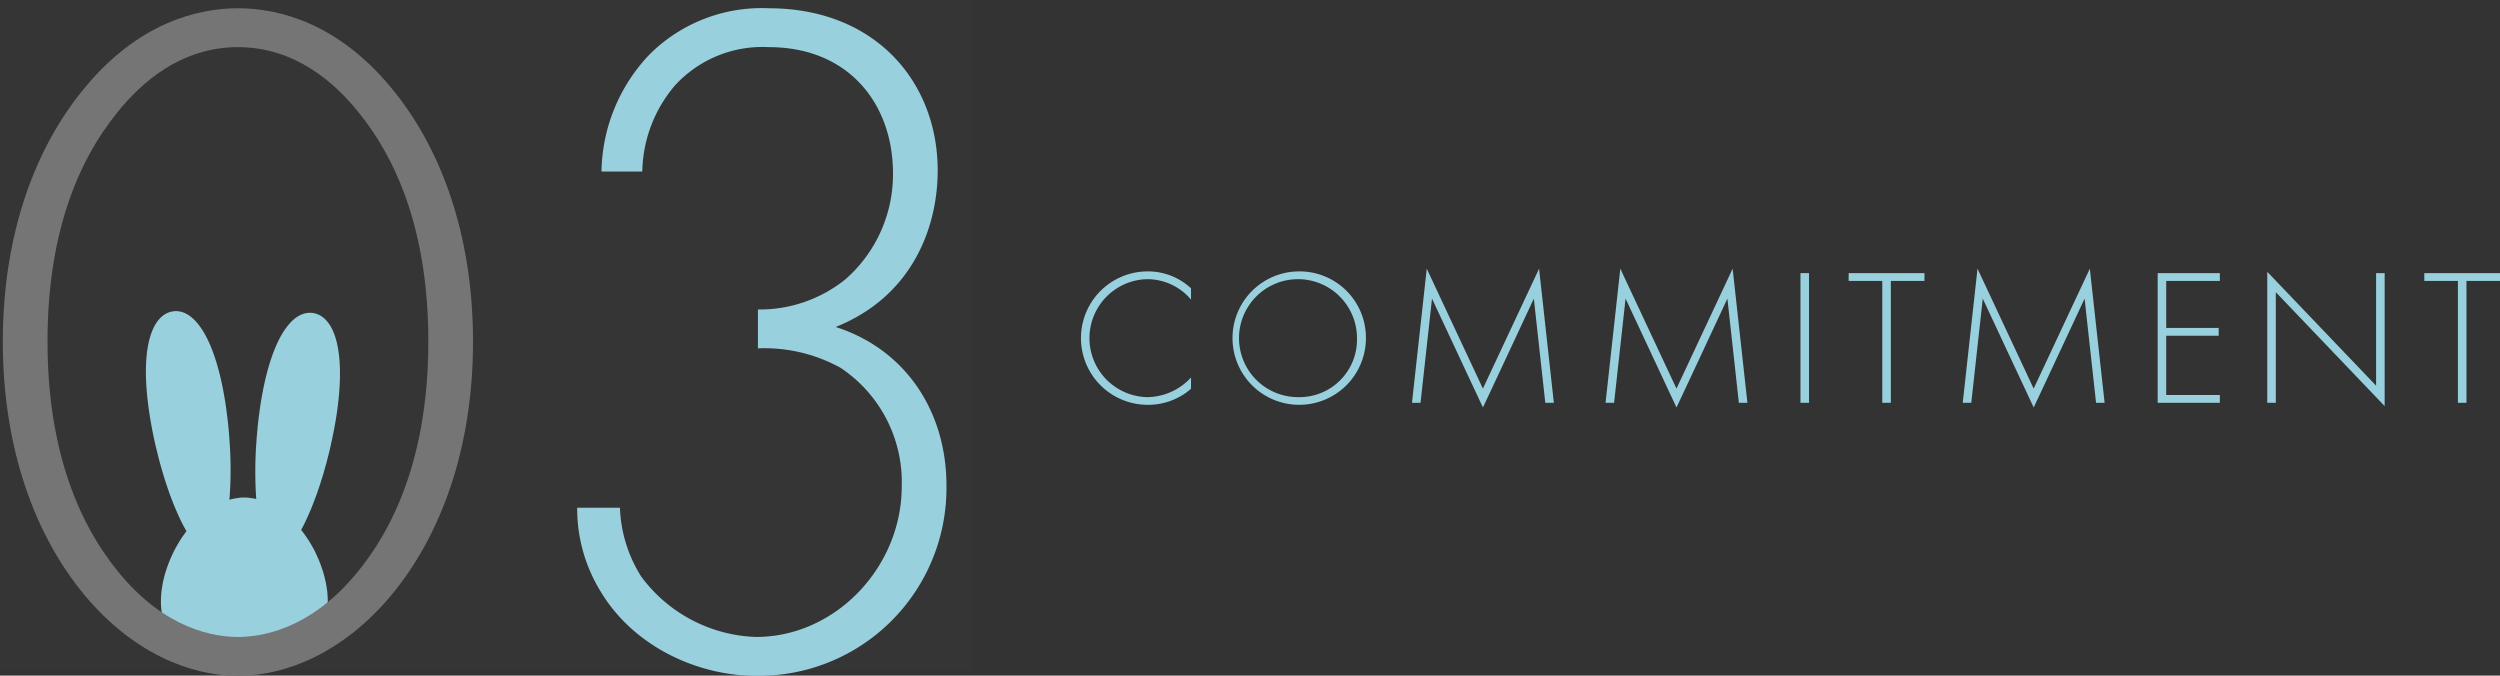
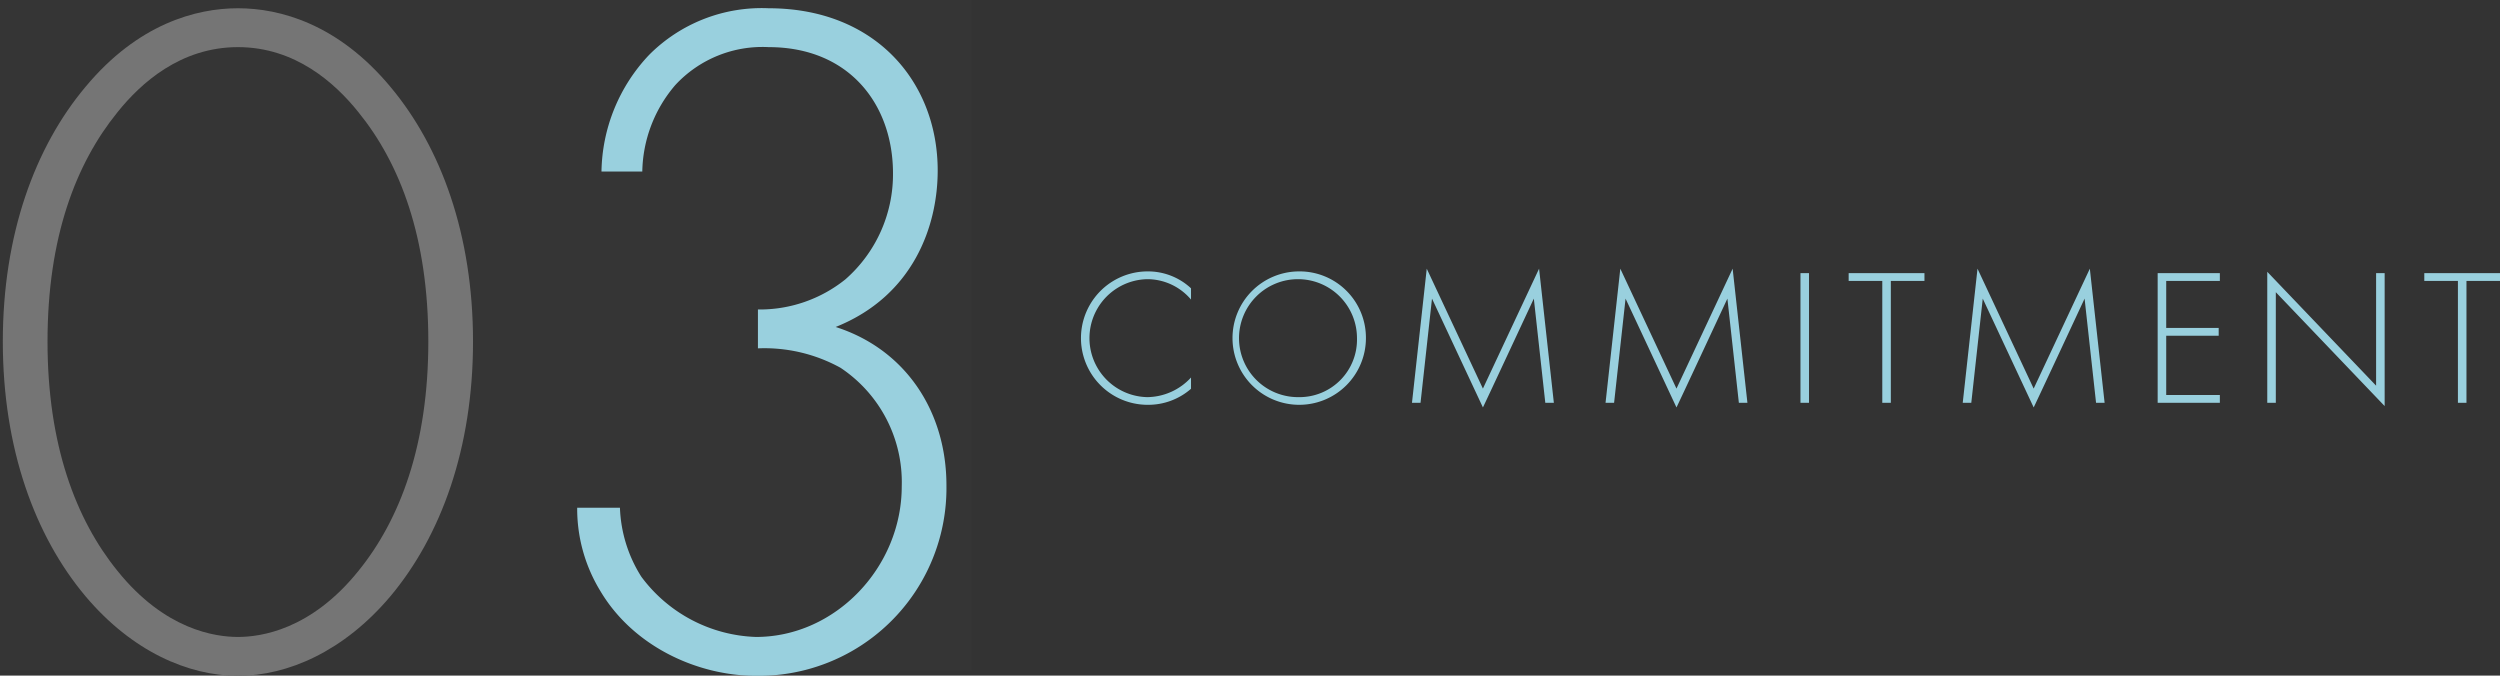
<svg xmlns="http://www.w3.org/2000/svg" id="num_feature03.svg" width="257.28" height="69.53" viewBox="0 0 257.28 69.53">
  <rect x="0" y="0" width="257.28" height="69.53" fill="#333333" stroke="none" />
  <defs>
    <style>
      .cls-1 {
        fill: #fff;
        fill-opacity: 0.01;
      }

      .cls-2 {
        fill: #99d0de;
      }

      .cls-2, .cls-3 {
        fill-rule: evenodd;
      }

      .cls-3 {
        fill: #757575;
      }
    </style>
  </defs>
  <rect id="_範囲" data-name="※範囲" class="cls-1" width="100" height="69" />
-   <path id="シェイプ_867" data-name="シェイプ 867" class="cls-2" d="M1122.59,5029c-0.04.25-.08,0.49-0.13,0.74-0.01.07-.03,0.15-0.04,0.23-0.03.17-.06,0.34-0.1,0.52a2.211,2.211,0,0,1-.05.25c-0.03.18-.07,0.35-0.11,0.52a1.892,1.892,0,0,1-.05.23c-0.05.24-.1,0.49-0.16,0.73h0c-0.06.25-.12,0.49-0.18,0.73-0.02.08-.04,0.15-0.06,0.23-0.04.17-.09,0.34-0.13,0.51-0.02.08-.05,0.16-0.07,0.24-0.05.17-.09,0.34-0.14,0.5-0.02.08-.04,0.15-0.06,0.22-0.07.24-.14,0.47-0.22,0.7h0c-0.07.23-.14,0.46-0.21,0.68a1.723,1.723,0,0,0-.07.21c-0.06.15-.11,0.31-0.16,0.46a2.094,2.094,0,0,0-.08.23c-0.06.15-.11,0.29-0.17,0.44-0.02.07-.05,0.14-0.07,0.2-0.16.41-.32,0.82-0.49,1.2-0.02.06-.05,0.11-0.07,0.17l-0.18.39c-0.03.06-.06,0.13-0.09,0.19-0.05.12-.11,0.24-0.17,0.36-0.03.06-.06,0.11-0.08,0.16-0.09.17-.17,0.33-0.26,0.49h0a13.278,13.278,0,0,1,1.41,2.2c0.07,0.15.14,0.29,0.2,0.43s0.12,0.27.18,0.4c0.08,0.19.15,0.37,0.22,0.56,0.04,0.11.08,0.21,0.11,0.32,0.08,0.21.15,0.43,0.21,0.65,0.02,0.08.04,0.15,0.06,0.22,0.06,0.25.12,0.5,0.17,0.74,0.01,0.05.01,0.09,0.02,0.13,0.05,0.27.09,0.54,0.12,0.8v0.07a7.872,7.872,0,0,1,.04.84c0,4.63-3.84,6.1-8.58,6.1s-8.59-1.47-8.59-6.1c0-.28.02-0.57,0.04-0.86a0.227,0.227,0,0,0,.01-0.04,8.3,8.3,0,0,1,.12-0.83c0-.03.01-0.06,0.01-0.09,0.05-.26.11-0.52,0.18-0.79a0.833,0.833,0,0,0,.04-0.15c0.07-.24.15-0.48,0.23-0.72,0.03-.08.05-0.15,0.08-0.22,0.08-.22.16-0.44,0.26-0.65a2.712,2.712,0,0,1,.13-0.3q0.12-.285.27-0.57c0.06-.12.13-0.25,0.2-0.38,0.09-.16.18-0.31,0.27-0.46s0.17-.28.26-0.42,0.18-.27.28-0.4c0.08-.12.16-0.23,0.25-0.35h0c-0.09-.15-0.18-0.32-0.28-0.49l-0.03-.06c-0.28-.53-0.55-1.12-0.82-1.76-0.01-.03-0.03-0.05-0.04-0.08-0.08-.19-0.16-0.39-0.24-0.59a0.185,0.185,0,0,0-.02-0.07c-0.18-.45-0.35-0.91-0.51-1.39a0.358,0.358,0,0,0-.04-0.11c-0.07-.2-0.13-0.41-0.2-0.61a0.88,0.88,0,0,0-.05-0.15l-0.21-.69a0.227,0.227,0,0,0-.01-0.04c-0.07-.25-0.15-0.5-0.22-0.76a0.737,0.737,0,0,0-.04-0.14c-0.05-.2-0.11-0.4-0.16-0.61a1.6,1.6,0,0,1-.05-0.21c-0.06-.2-0.1-0.4-0.15-0.6a0.847,0.847,0,0,1-.04-0.17c-0.07-.25-0.12-0.51-0.18-0.76-0.01-.05-0.02-0.09-0.03-0.13-0.04-.21-0.09-0.42-0.13-0.63-0.02-.08-0.03-0.16-0.05-0.24-0.03-.19-0.07-0.37-0.1-0.55a1.846,1.846,0,0,1-.04-0.23c-0.05-.26-0.09-0.51-0.13-0.76-1.09-6.82.14-10.35,2.28-10.77s4.38,2.43,5.47,9.25q0.105,0.645.18,1.29v0.01c0.06,0.43.11,0.86,0.15,1.3v0.01c0.05,0.43.08,0.87,0.11,1.31h0c0.03,0.44.06,0.87,0.08,1.31h0a39.053,39.053,0,0,1-.08,4.89h0a5.018,5.018,0,0,1,.75-0.16,4.146,4.146,0,0,1,.79-0.07,3.822,3.822,0,0,1,.68.06,5.067,5.067,0,0,1,.54.09h0c-0.02-.36-0.05-0.74-0.06-1.12h0c-0.02-.39-0.03-0.78-0.03-1.18v-0.01c-0.01-.4,0-0.8,0-1.21v-0.02c0.01-.41.02-0.82,0.04-1.22v-0.05c0.02-.41.05-0.82,0.08-1.23v-0.06c0.03-.4.07-0.81,0.11-1.22v-0.06c0.04-.4.09-0.81,0.14-1.22a0.227,0.227,0,0,0,.01-0.04c0.05-.41.11-0.82,0.17-1.22,1.09-6.83,3.33-9.68,5.47-9.26S1123.67,5022.18,1122.59,5029Z" transform="translate(-1088 -4986)" />
  <path id="_0" data-name="0" class="cls-3" d="M1112.49,4986.85c-4.3,0-10.3,1.6-15.7,8.1-5.2,6.2-8.5,15.2-8.5,26.2s3.3,20,8.5,26.2c4.8,5.7,10.6,8.2,15.7,8.2s10.9-2.5,15.7-8.2c5.19-6.2,8.49-15.2,8.49-26.2s-3.3-20-8.49-26.2C1122.79,4988.45,1116.79,4986.85,1112.49,4986.85Zm0,64.7c-2.3,0-7.5-.7-12.4-6.8-4.3-5.3-7.2-13-7.2-23.6,0-10.7,2.9-18.3,7.2-23.6,2.4-3,6.5-6.7,12.4-6.7s10,3.7,12.4,6.7c4.3,5.3,7.19,12.9,7.19,23.6,0,10.6-2.89,18.3-7.19,23.6C1119.99,5050.85,1114.79,5051.55,1112.49,5051.55Z" transform="translate(-1088 -4986)" />
  <path id="_3" data-name="3" class="cls-2" d="M1147.4,5038.25a16.233,16.233,0,0,0,2.4,8.6c3.4,5.7,10,8.7,16,8.7a19.318,19.318,0,0,0,19.6-19.6c0-7.6-4.2-14-11.4-16.3,8-3.2,10.5-10.4,10.5-16.1,0-9.1-6.4-16.7-17.4-16.7a16.343,16.343,0,0,0-12.3,4.8,17.839,17.839,0,0,0-4.9,12h4.2a14.011,14.011,0,0,1,3.4-8.9,12.218,12.218,0,0,1,9.6-3.9c8.3,0,12.8,5.9,12.8,13a14.369,14.369,0,0,1-4.9,10.9,14.08,14.08,0,0,1-9,3.1v4a16.217,16.217,0,0,1,8.5,2,14.132,14.132,0,0,1,6.3,12.2c0,8.3-6.8,15.5-15,15.5a15.313,15.313,0,0,1-11.8-6.2,14.153,14.153,0,0,1-2.2-7.1h-4.4Z" transform="translate(-1088 -4986)" />
  <path id="COMMITMENT" class="cls-2" d="M1210.57,5015.67a6.5,6.5,0,0,0-4.48-1.74,6.865,6.865,0,1,0,.04,13.73,6.686,6.686,0,0,0,4.44-1.65v-1.16a6.2,6.2,0,0,1-4.48,2.02,6.071,6.071,0,0,1-.02-12.14,5.905,5.905,0,0,1,4.5,2.1v-1.16Zm11.08-1.74a6.865,6.865,0,1,0,6.92,6.88A6.826,6.826,0,0,0,1221.65,5013.93Zm0,12.94a6.07,6.07,0,1,1,6-6.06A5.919,5.919,0,0,1,1221.65,5026.87Zm12.54,0.58,1.18-10.72,5.24,11.2c0.02,0,5.24-11.2,5.24-11.2l1.18,10.72h0.88l-1.52-13.8-5.78,12.34-5.78-12.34-1.52,13.8h0.88Zm19.92,0,1.18-10.72,5.24,11.2c0.02,0,5.24-11.2,5.24-11.2l1.18,10.72h0.88l-1.52-13.8-5.78,12.34-5.78-12.34-1.52,13.8h0.88Zm19.18-13.34v13.34h0.88v-13.34h-0.88Zm12.76,0.8v-0.8h-7.8v0.8h3.46v12.54h0.88v-12.54h3.46Zm4.82,12.54,1.18-10.72,5.24,11.2c0.02,0,5.24-11.2,5.24-11.2l1.18,10.72h0.88l-1.52-13.8-5.78,12.34-5.78-12.34-1.52,13.8h0.88Zm25.58-13.34h-6.4v13.34h6.4v-0.8h-5.52v-6.1h5.4v-0.8h-5.4v-4.84h5.52v-0.8Zm5.76,13.34v-11.38l11.2,11.72v-13.68h-0.88v11.58l-11.2-11.72v13.48h0.88Zm23.08-12.54v-0.8h-7.8v0.8h3.46v12.54h0.88v-12.54h3.46Z" transform="translate(-1088 -4986)" />
</svg>